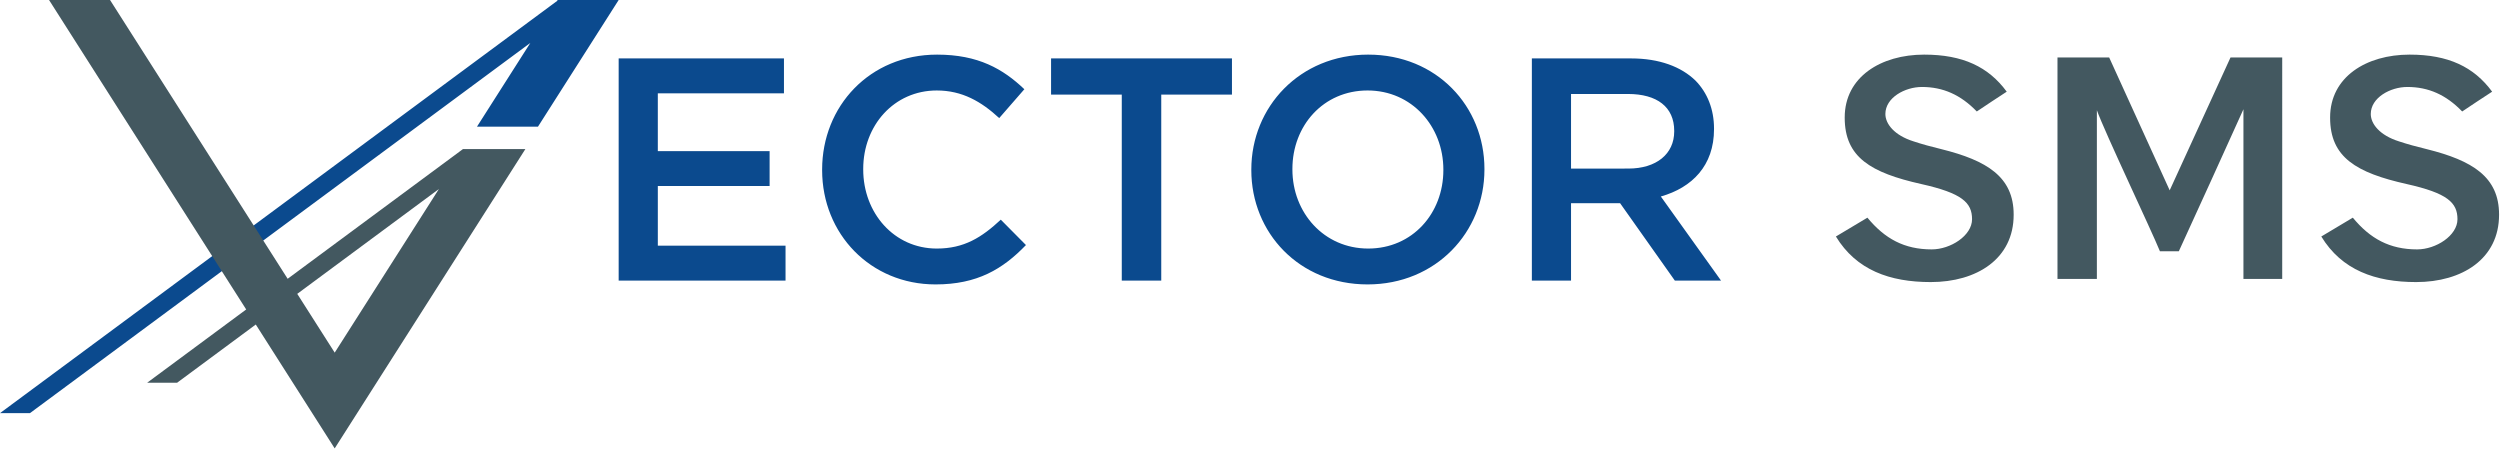
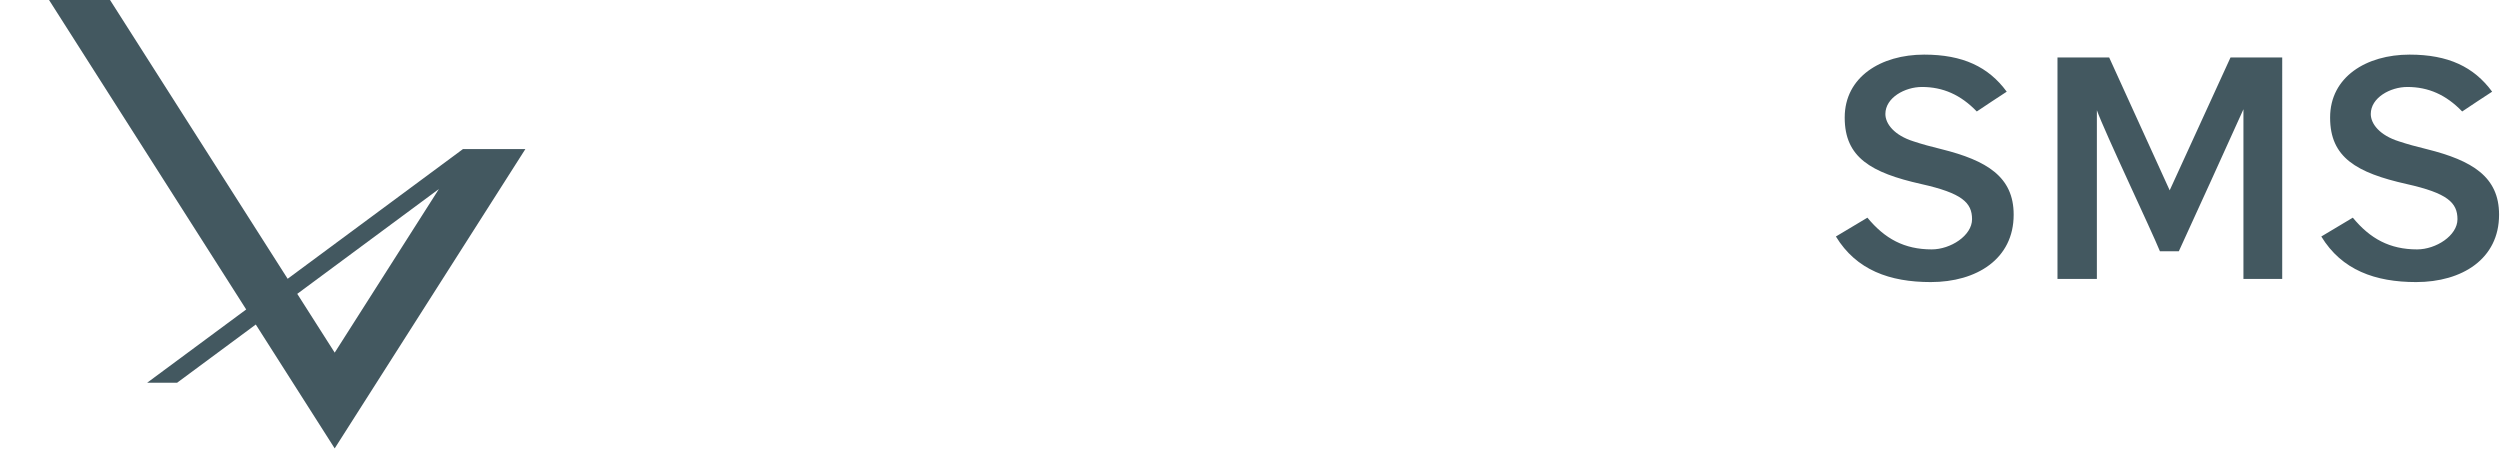
<svg xmlns="http://www.w3.org/2000/svg" height="55" viewBox="0 0 304 55" width="304">
  <g fill="none" fill-rule="evenodd">
    <path d="m240.378 13.556c-1.955-2.026-4.102-2.98-6.67-2.98-2.07 0-4.446 1.299-4.446 3.284 0 1.224 1.112 2.6 3.41 3.325 1.036.344 2.147.65 3.413.955 5.519 1.375 8.776 3.362 8.776 7.946v.037c0 5.349-4.483 8.177-10.08 8.177-4.984 0-9.047-1.455-11.536-5.542l3.832-2.29c2.109 2.558 4.484 3.858 7.819 3.858 2.3 0 4.906-1.68 4.906-3.67 0-2.022-1.227-3.17-6.17-4.276-6.133-1.375-9.315-3.248-9.315-8.062v-.037c0-4.929 4.409-7.64 9.66-7.64 4.713 0 7.82 1.489 10.041 4.507-1.227.802-2.452 1.605-3.64 2.408m37.139 20.36h-4.715v-20.63c-2.607 5.771-5.211 11.5-7.857 17.268h-2.298c-1.075-2.636-6.708-14.478-7.667-17.151v20.513h-4.79v-26.931h6.284l7.36 16.16 7.398-16.16h6.285zm21.885-20.36c-1.954-2.026-4.1-2.98-6.668-2.98-2.07 0-4.448 1.299-4.448 3.284 0 1.224 1.113 2.6 3.412 3.325 1.036.344 2.146.65 3.411.955 5.52 1.375 8.777 3.362 8.777 7.946v.037c0 5.349-4.484 8.177-10.079 8.177-4.983 0-9.046-1.455-11.537-5.542l3.833-2.29c2.108 2.558 4.483 3.858 7.818 3.858 2.3 0 4.907-1.68 4.907-3.67 0-2.022-1.228-3.17-6.171-4.276-6.134-1.375-9.315-3.248-9.315-8.062v-.037c0-4.929 4.408-7.64 9.66-7.64 4.714 0 7.819 1.489 10.042 4.507-1.227.802-2.453 1.605-3.642 2.408" fill="#435860" />
-     <path d="m191.038 20.498v-9.07h6.931c3.524 0 5.615 1.582 5.615 4.477v.077c0 2.74-2.167 4.516-5.575 4.516zm10.92 3.396c3.795-1.08 6.467-3.744 6.467-8.182v-.077c0-2.355-.812-4.362-2.246-5.827-1.742-1.7-4.414-2.704-7.823-2.704h-12.082v27.018h4.764v-9.416h5.964l6.66 9.416h5.616zm-26.445-3.203c0 5.25-3.757 9.533-9.138 9.533-5.384 0-9.218-4.36-9.218-9.61v-.077c0-5.25 3.756-9.535 9.14-9.535 5.382 0 9.216 4.362 9.216 9.612zm-9.138-14.05c-8.328 0-14.214 6.369-14.214 13.973v.077c0 7.604 5.809 13.894 14.137 13.894 8.324 0 14.21-6.368 14.21-13.971v-.077c0-7.604-5.808-13.895-14.133-13.895zm-38.564 4.863h8.597v22.618h4.801v-22.618h8.598v-4.4h-21.997v4.4zm-13.899 18.72c-5.189 0-8.944-4.323-8.944-9.61v-.077c0-5.29 3.755-9.535 8.944-9.535 3.098 0 5.423 1.353 7.592 3.358l3.058-3.51c-2.595-2.47-5.615-4.208-10.61-4.208-8.212 0-13.98 6.291-13.98 13.972v.077c0 7.758 5.886 13.894 13.786 13.894 5.074 0 8.171-1.853 10.998-4.787l-3.059-3.086c-2.323 2.16-4.453 3.512-7.785 3.512zm-33.92-7.604h13.593v-4.244h-13.594v-7.027h15.339v-4.245h-20.1v27.018h20.292v-4.246h-15.53zm-12.178-22.62-.076.118-67.738 50.12h3.641l60.85-45.022-6.488 10.184h7.416l9.811-15.4z" fill="#0b4a8e" />
    <path d="m53.372 22.984-12.672 19.896-4.554-7.148 17.227-12.75zm10.514-4.858h-7.588l-21.32 15.774-21.598-33.9h-7.416l23.973 37.63-12.044 8.911h3.643l9.568-7.08 9.595 15.063z" fill="#435860" />
  </g>
</svg>